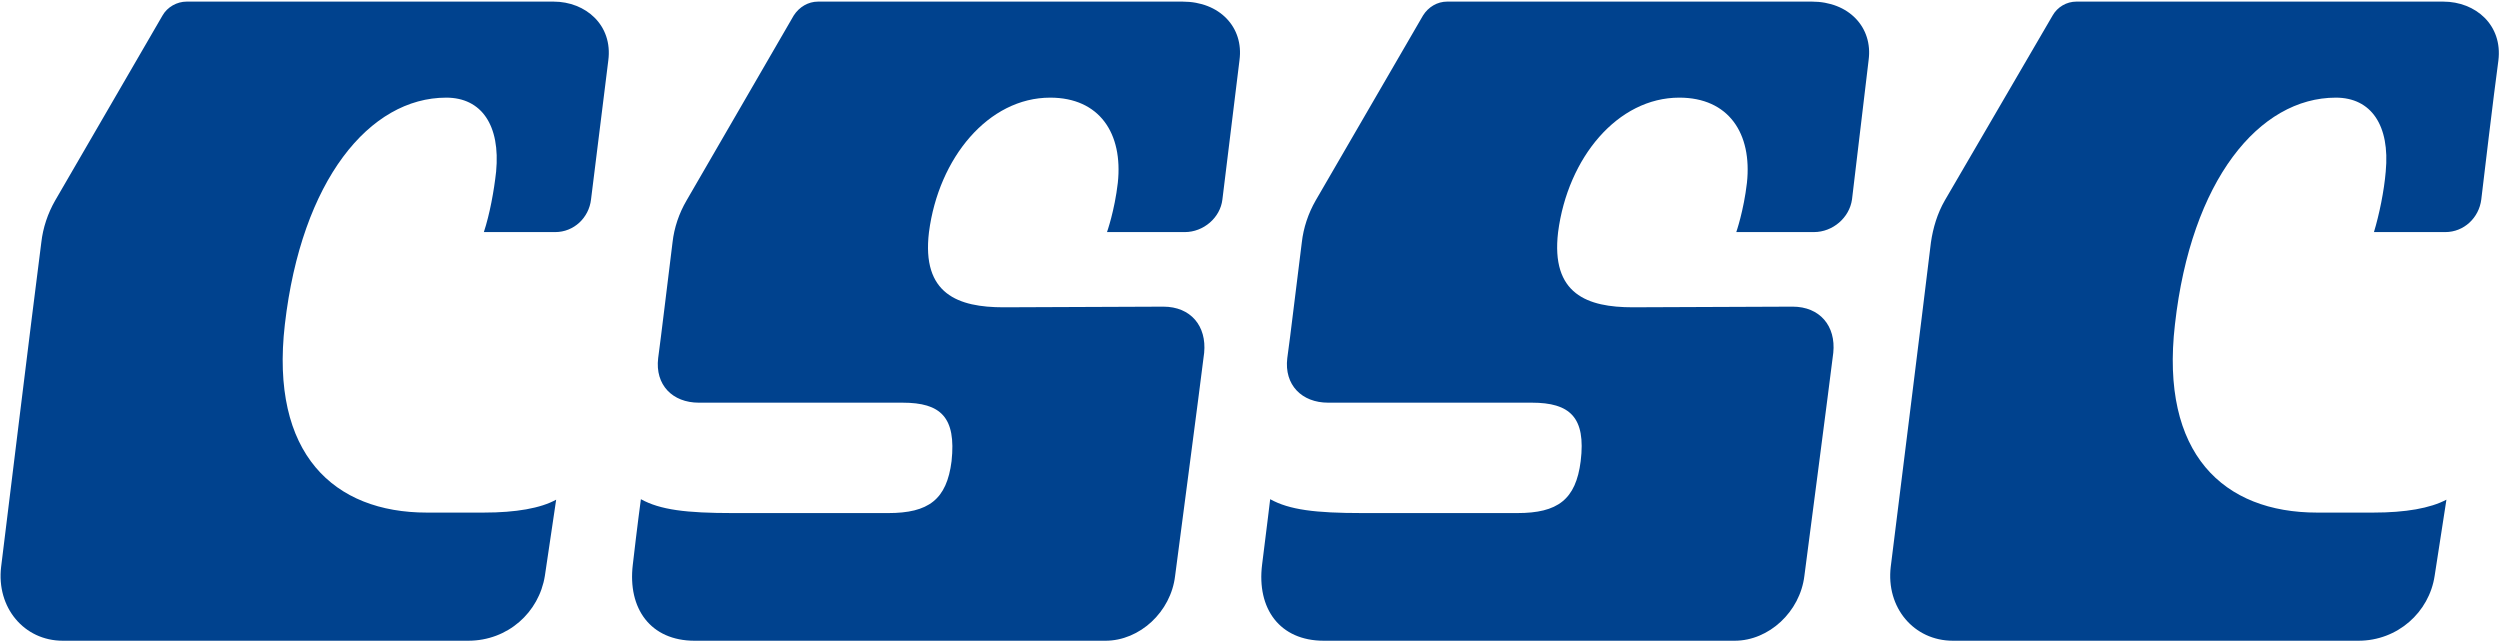
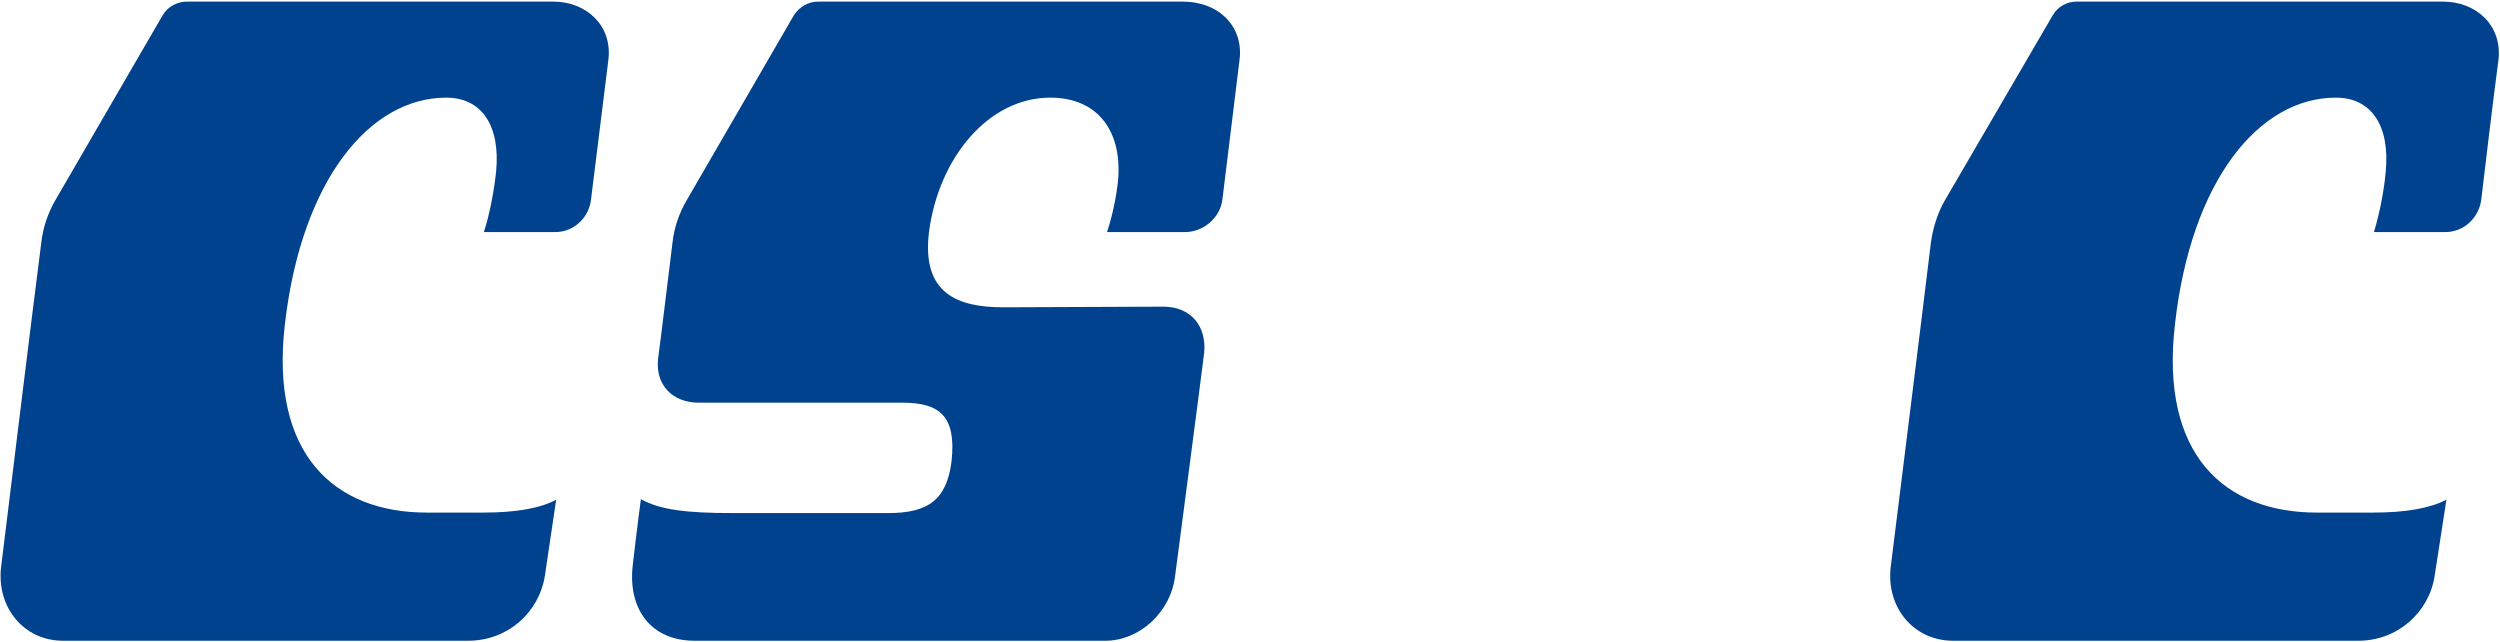
<svg xmlns="http://www.w3.org/2000/svg" version="1.2" viewBox="0 0 1549 398" width="1549" height="398">
  <title>601989</title>
  <style>
		.s0 { fill: #00428e } 
	</style>
  <path fill-rule="evenodd" class="s0" d="m299.8 317.6h-35.3c-57.5 0-97.3-36.2-88-116.6 10.3-89.4 52.5-140.5 100-140.5 21.9 0 33.6 17.2 30.9 45.8-1.3 12-4 26.6-7.6 37.5h44.2c11.6 0 20.9-8.9 22.2-20.2 1.4-11 8-64.1 10.7-86.1 2.9-21.9-14-36.5-33.9-36.5h-227.4c-5.9 0-11.9 3.3-14.9 8.6l-66.5 114.6c-4.6 8-7.6 17-8.6 26-5.7 44.1-22.3 180-24.9 201-3 25.2 14.2 45.8 38.2 45.8h251.2c24.6 0 43.9-17.6 47.5-40.2 3.4-22.9 7-47.2 7-47.2-9.6 5.3-24.9 8-44.8 8zm1170.8 0h-34.9c-57.9 0-97.4-36.2-88.1-116.6 10-89.4 52.2-140.5 99.7-140.5 21.9 0 33.6 17.2 30.9 45.8-1 12-4 26.6-7.3 37.5h44.2c11.6 0 20.9-8.9 22.3-20.2 1.3-11 7.6-64.1 10.6-86.1 2.7-21.9-14-36.5-34.2-36.5h-227.3c-6 0-11.7 3.3-14.7 8.6l-66.8 114.6c-4.6 8-7.3 17-8.6 26-5.3 44.1-22.3 180-24.9 201-3 25.2 14.3 45.8 38.5 45.8h251.3c24.2 0 43.8-17.6 47.2-40.2 3.6-22.9 7.3-47.2 7.3-47.2-10 5.3-25.3 8-45.2 8z" />
  <path class="s0" d="" />
  <path fill-rule="evenodd" class="s0" d="m768 37.2l-10.6 86.4c-1.3 11.3-11.7 20.2-23.3 20.2h-48.2c0 0 4.7-13.2 6.7-30.5 3.3-30.6-11.3-52.8-41.9-52.8-38.2 0-69.1 37.2-75.1 83.3-4.7 38.6 18.3 46.6 46.2 46.6l99-0.4c17 0 26.9 12 25.3 28.6-2 16.6-18 138.2-18 138.2-2.6 22.3-21.9 40.2-43.2 40.2h-254.5c-27.3 0-41.6-19.9-38.3-47.2 2.7-23.6 5-40.5 5-40.5 12 6.6 27.9 8.6 57.2 8.6h96c25 0 36.3-8.3 39.3-32.2 2.9-27.2-6.7-36.2-30.3-36.2h-126.3c-16.3 0-27.2-11-25.2-27.6 1.6-11.6 6.3-50.8 8.9-71.7 1-9 4-18 8.7-26l66.4-114.6c3.4-5.3 9-8.6 15-8.6h226c22.9 0 37.9 15.9 35.2 36.2z" />
-   <path class="s0" d="m1122.6 1h-226c-6 0-11.6 3.3-14.9 8.6l-66.5 114.6c-4.6 8-7.6 17-8.6 26-2.7 20.9-7.3 60.1-9 71.7-2 16.6 9 27.6 25.3 27.6h126.2c23.6 0 33.6 9 30.3 36.2-3 23.9-14.3 32.2-39.2 32.2h-96.1c-29.2 0-45.2-2-57.1-8.6 0 0-2 16.9-5 40.5-3.4 27.3 10.9 47.2 38.2 47.2h254.6c21.2 0 40.5-17.9 43.2-40.2 0 0 15.9-121.6 17.9-138.2 1.7-16.6-8.3-28.6-25.2-28.6l-99.1 0.4c-27.9 0-50.8-8-46.2-46.6 6-46.1 36.9-83.3 75.1-83.3 30.6 0 45.2 22.2 41.9 52.8-2 17.3-6.6 30.5-6.6 30.5h48.1c11.7 0 22-8.9 23.6-20.2l10.3-86.4c2.7-20.3-12.3-36.2-35.2-36.2z" />
</svg>